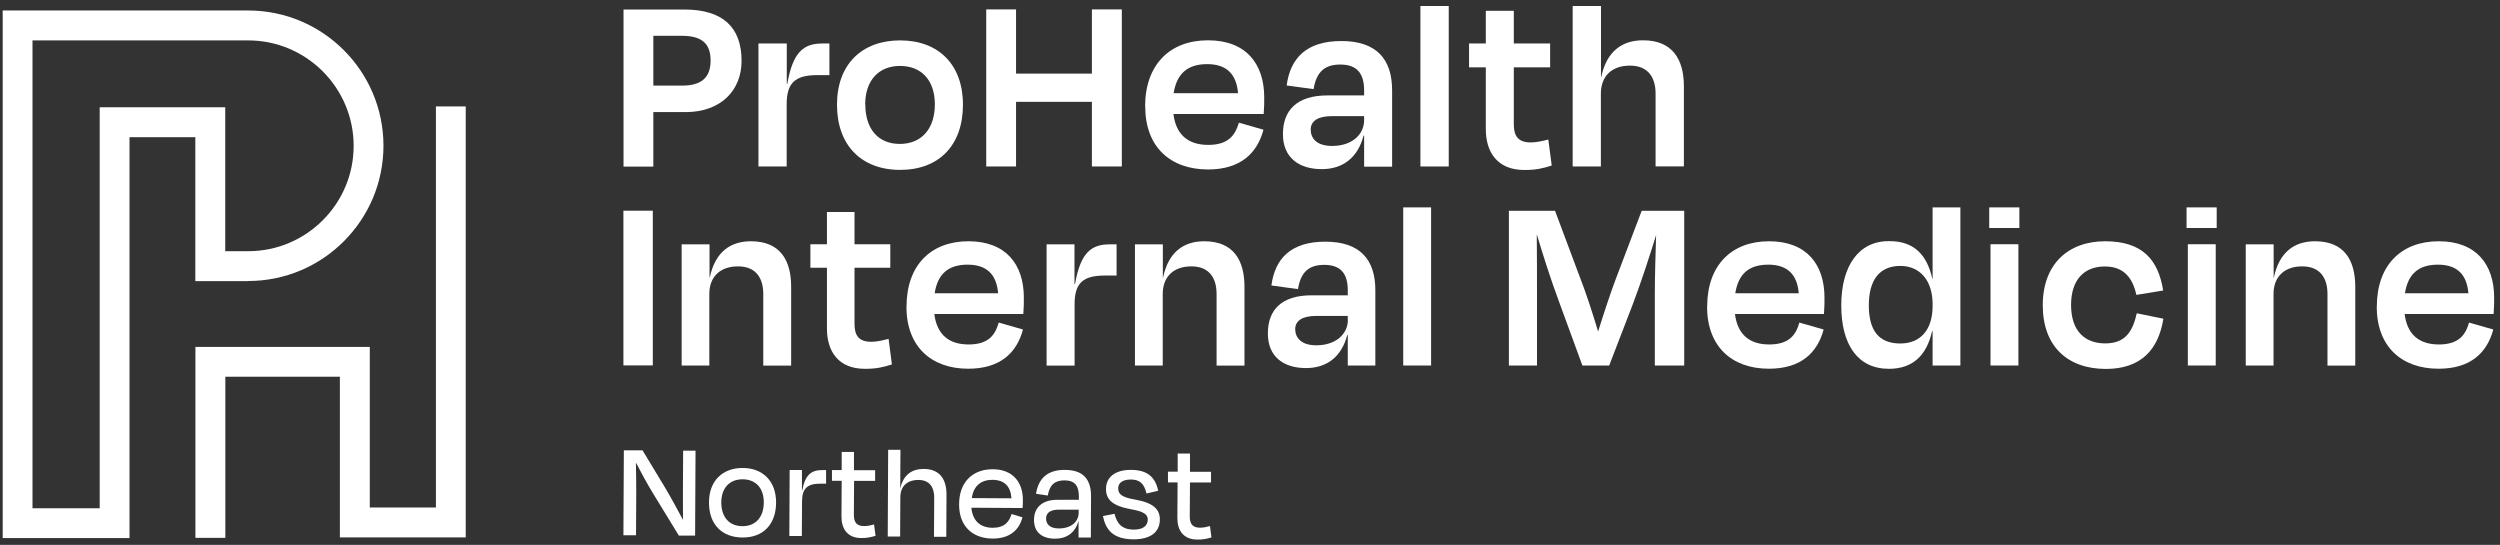
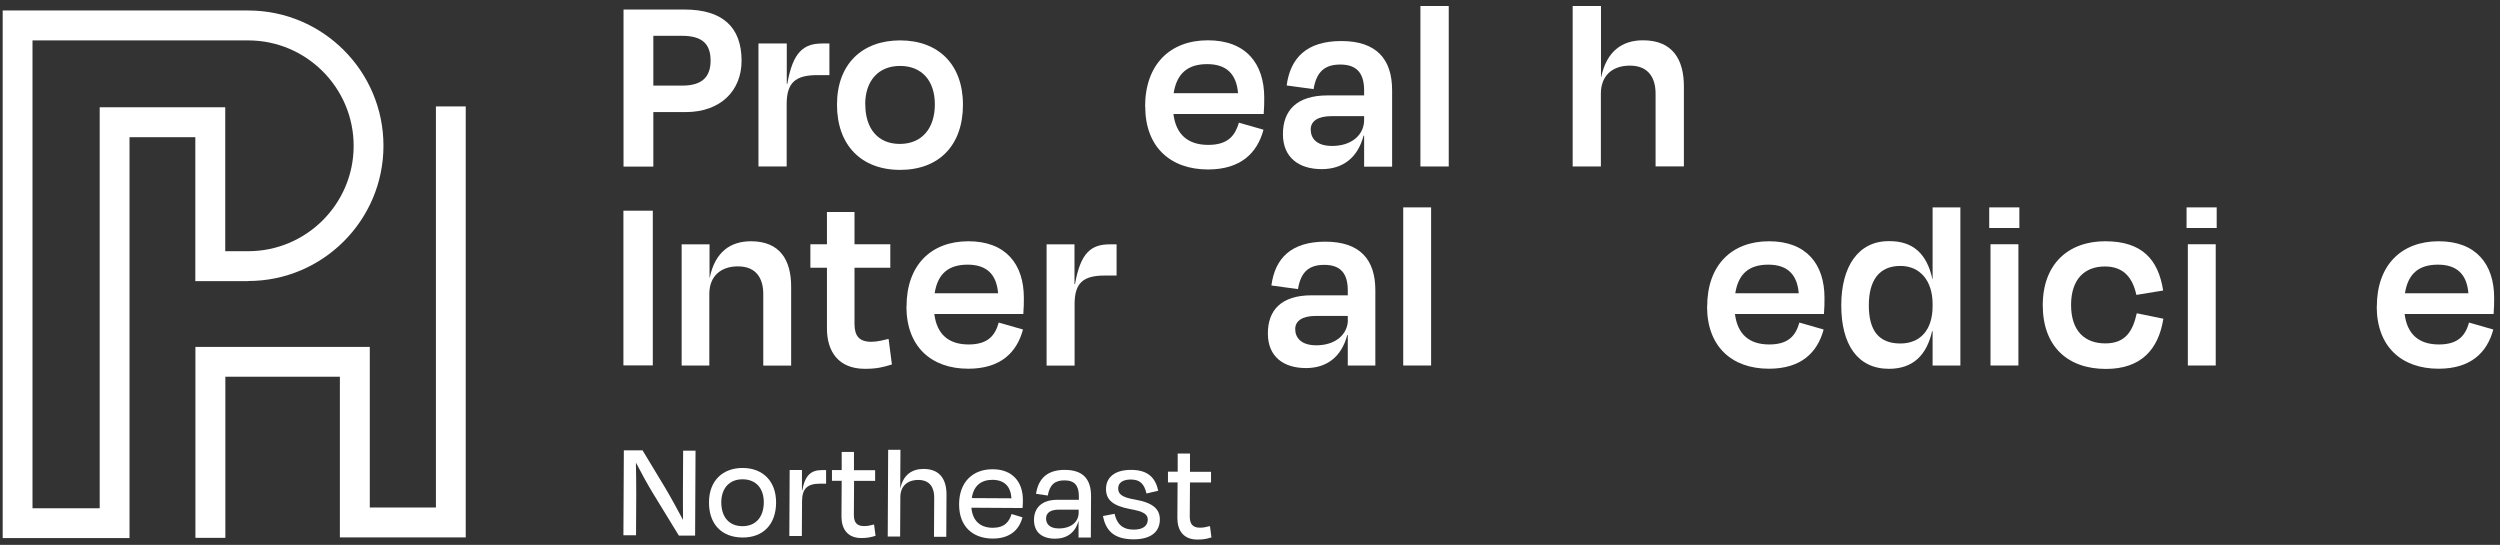
<svg xmlns="http://www.w3.org/2000/svg" width="234" height="51" viewBox="0 0 234 51" fill="none">
  <rect x="0" y="0" width="234" height="51" fill="#333333" stroke="none" />
  <path d="M23.232 26.302C30.212 26.302 35.892 20.622 35.892 13.642C35.892 6.662 30.212 0.982 23.232 0.982H0.252V50.361H12.122V12.841H18.282V26.311H23.222L23.232 26.302ZM9.332 10.041V47.572H3.042V3.782H23.232C28.672 3.782 33.102 8.212 33.102 13.652C33.102 19.091 28.672 23.512 23.232 23.512H21.082V10.041H9.332Z" fill="white" />
  <path d="M43.592 50.301V9.961H40.802V47.502H34.612V32.471H18.292V50.342H21.092V35.261H31.812V50.301H43.592Z" fill="white" />
  <path d="M61.152 10.492V15.592H58.362V0.892H64.072C67.602 0.892 69.412 2.512 69.412 5.692C69.412 8.432 67.502 10.492 64.172 10.492H61.162H61.152ZM61.152 3.362V8.012H63.872C65.612 8.012 66.512 7.282 66.512 5.682C66.512 4.082 65.702 3.352 63.822 3.352H61.152V3.362Z" fill="white" />
  <path d="M70.992 15.581V4.071H73.642V7.841H73.692C74.212 4.851 75.232 4.071 76.972 4.071H77.632V7.031H76.502C74.442 7.031 73.632 7.741 73.632 9.751V15.581H70.982H70.992Z" fill="white" />
  <path d="M78.342 9.801C78.342 6.001 80.692 3.781 84.252 3.781C87.812 3.781 90.132 6.011 90.132 9.801C90.132 13.591 87.902 15.901 84.252 15.901C80.602 15.901 78.342 13.571 78.342 9.801ZM80.992 9.771C80.992 12.001 82.142 13.471 84.222 13.471C86.302 13.471 87.502 12.001 87.502 9.771C87.502 7.541 86.272 6.171 84.242 6.171C82.212 6.171 80.982 7.571 80.982 9.771" fill="white" />
-   <path d="M102.202 15.581V9.531H95.102V15.581H92.312V0.881H95.102V6.891H102.202V0.881H105.002V15.581H102.202Z" fill="white" />
  <path d="M107.182 9.972C107.182 6.072 109.482 3.772 113.062 3.772C116.642 3.772 118.332 5.982 118.332 9.132C118.332 9.602 118.332 10.062 118.282 10.672H109.832C110.072 12.602 111.202 13.562 113.092 13.562C114.982 13.562 115.612 12.652 115.962 11.482L118.262 12.142C117.672 14.352 116.102 15.862 113.072 15.862C109.542 15.862 107.192 13.752 107.192 9.962M109.852 8.722H115.882C115.732 6.932 114.802 6.002 112.992 6.002C111.182 6.002 110.152 6.862 109.852 8.722Z" fill="white" />
  <path d="M127.682 12.691H127.632C127.092 14.751 125.702 15.831 123.712 15.831C121.582 15.831 120.082 14.751 120.082 12.551C120.082 10.351 121.362 8.931 124.252 8.931H127.682V8.471C127.682 6.901 127.042 6.041 125.452 6.041C124.032 6.041 123.222 6.681 122.952 8.341L120.432 8.001C120.772 5.431 122.292 3.841 125.552 3.841C128.812 3.841 130.302 5.511 130.302 8.451V15.601H127.682V12.711V12.691ZM127.682 11.241V10.871H124.642C123.362 10.871 122.682 11.331 122.682 12.121C122.682 12.911 123.192 13.661 124.692 13.661C126.502 13.661 127.682 12.631 127.682 11.231" fill="white" />
  <path d="M135.602 0.562H132.952V15.582H135.602V0.562Z" fill="white" />
-   <path d="M139.072 6.301H137.502V4.071H139.072V1.011H141.692V4.071H145.092V6.301H141.692V11.641C141.692 12.771 142.132 13.331 143.282 13.331C143.872 13.331 144.412 13.181 144.922 13.061L145.242 15.491C144.412 15.761 143.792 15.911 142.672 15.911C140.152 15.911 139.072 14.241 139.072 12.091V6.311V6.301Z" fill="white" />
  <path d="M149.852 15.582H147.202V0.562H149.852V7.222H149.872C150.382 4.772 151.852 3.772 153.792 3.772C156.562 3.772 157.612 5.582 157.612 8.082V15.572H154.962V8.762C154.962 7.362 154.352 6.142 152.562 6.142C150.872 6.142 149.842 7.122 149.842 8.762V15.572L149.852 15.582Z" fill="white" />
  <path d="M61.102 19.721H58.352V34.201H61.102V19.721Z" fill="white" />
  <path d="M66.412 34.212H63.802V22.872H66.412V25.982H66.432C66.942 23.562 68.382 22.582 70.292 22.582C73.022 22.582 74.052 24.362 74.052 26.832V34.222H71.442V27.512C71.442 26.132 70.842 24.932 69.072 24.932C67.412 24.932 66.392 25.902 66.392 27.512V34.222L66.412 34.212Z" fill="white" />
  <path d="M77.402 25.061H75.852V22.861H77.402V19.841H79.982V22.861H83.332V25.061H79.982V30.321C79.982 31.431 80.412 31.991 81.552 31.991C82.132 31.991 82.662 31.841 83.172 31.721L83.482 34.111C82.662 34.371 82.062 34.521 80.952 34.521C78.462 34.521 77.402 32.881 77.402 30.751V25.051V25.061Z" fill="white" />
  <path d="M84.852 28.682C84.852 24.842 87.122 22.582 90.642 22.582C94.162 22.582 95.832 24.752 95.832 27.872C95.832 28.332 95.832 28.792 95.782 29.392H87.452C87.692 31.302 88.802 32.242 90.662 32.242C92.522 32.242 93.152 31.352 93.482 30.192L95.752 30.842C95.172 33.012 93.632 34.512 90.632 34.512C87.152 34.512 84.842 32.432 84.842 28.692M87.482 27.452H93.422C93.282 25.692 92.362 24.772 90.572 24.772C88.782 24.772 87.772 25.612 87.482 27.452Z" fill="white" />
  <path d="M97.962 34.211V22.871H100.572V26.591H100.622C101.132 23.651 102.142 22.871 103.862 22.871H104.512V25.791H103.402C101.372 25.791 100.582 26.491 100.582 28.471V34.221H97.972L97.962 34.211Z" fill="white" />
-   <path d="M108.842 34.212H106.232V22.872H108.842V25.982H108.862C109.372 23.562 110.812 22.582 112.722 22.582C115.452 22.582 116.482 24.362 116.482 26.832V34.222H113.872V27.512C113.872 26.132 113.272 24.932 111.512 24.932C109.842 24.932 108.832 25.902 108.832 27.512V34.222L108.842 34.212Z" fill="white" />
  <path d="M126.152 31.361H126.102C125.572 33.391 124.192 34.451 122.242 34.451C120.142 34.451 118.672 33.391 118.672 31.211C118.672 29.031 119.922 27.641 122.772 27.641H126.152V27.181C126.152 25.641 125.522 24.791 123.952 24.791C122.552 24.791 121.752 25.421 121.492 27.061L119.002 26.721C119.342 24.181 120.842 22.621 124.052 22.621C127.262 22.621 128.732 24.261 128.732 27.161V34.211H126.152V31.361ZM126.152 29.931V29.571H123.162C121.902 29.571 121.232 30.031 121.232 30.801C121.232 31.571 121.742 32.321 123.212 32.321C124.992 32.321 126.162 31.301 126.162 29.931" fill="white" />
  <path d="M133.952 19.411H131.342V34.211H133.952V19.411Z" fill="white" />
-   <path d="M143.862 34.212H141.232V19.732H145.552L147.992 26.252C148.382 27.241 149.052 29.241 149.582 31.032C150.132 29.271 150.792 27.291 151.222 26.151L153.662 19.732H157.642V34.212H154.892V27.502C154.892 25.811 154.962 23.692 155.012 22.002C154.432 23.881 153.662 26.271 152.842 28.442L150.622 34.212H148.112L145.962 28.341C145.112 26.052 144.422 23.852 143.862 21.991H143.842C143.862 23.681 143.862 25.782 143.862 27.491V34.202V34.212Z" fill="white" />
  <path d="M159.792 28.682C159.792 24.842 162.062 22.582 165.582 22.582C169.102 22.582 170.772 24.752 170.772 27.872C170.772 28.332 170.772 28.792 170.722 29.392H162.392C162.632 31.302 163.742 32.242 165.602 32.242C167.462 32.242 168.092 31.352 168.422 30.192L170.692 30.842C170.112 33.012 168.572 34.512 165.572 34.512C162.092 34.512 159.782 32.432 159.782 28.692M162.422 27.452H168.362C168.222 25.692 167.302 24.772 165.512 24.772C163.722 24.772 162.712 25.612 162.422 27.452Z" fill="white" />
  <path d="M180.892 31.001H180.842C180.332 33.291 179.002 34.521 176.812 34.521C173.872 34.521 172.342 32.251 172.342 28.581C172.342 24.911 173.962 22.551 176.812 22.571C179.082 22.551 180.362 23.781 180.872 26.121H180.892V19.411H183.492V34.211H180.892V31.001ZM180.892 28.651V28.461C180.892 26.291 179.732 24.891 177.872 24.891C175.892 24.891 174.922 26.241 174.922 28.581C174.922 30.921 175.842 32.151 177.872 32.151C179.732 32.151 180.892 30.891 180.892 28.651Z" fill="white" />
  <path d="M186.192 19.411H189.012V21.341H186.192V19.411ZM186.312 22.861H188.922V34.211H186.312V22.861Z" fill="white" />
  <path d="M197.012 24.942C195.152 24.942 193.852 26.102 193.852 28.542C193.852 30.982 195.132 32.142 197.062 32.142C198.992 32.142 199.642 30.932 200.002 29.322L202.492 29.832C202.032 32.722 200.392 34.532 197.112 34.532C193.542 34.532 191.202 32.432 191.202 28.572C191.202 24.712 193.592 22.582 197.042 22.582C200.492 22.582 202.012 24.272 202.472 27.192L199.962 27.602C199.622 26.012 198.782 24.942 197.022 24.942" fill="white" />
  <path d="M204.662 19.411H207.482V21.341H204.662V19.411ZM204.782 22.861H207.392V34.211H204.782V22.861Z" fill="white" />
-   <path d="M212.812 34.212H210.202V22.872H212.812V25.982H212.832C213.342 23.562 214.782 22.582 216.692 22.582C219.422 22.582 220.452 24.362 220.452 26.832V34.222H217.852V27.512C217.852 26.132 217.252 24.932 215.482 24.932C213.822 24.932 212.802 25.902 212.802 27.512V34.222L212.812 34.212Z" fill="white" />
  <path d="M222.472 28.682C222.472 24.842 224.742 22.582 228.262 22.582C231.782 22.582 233.452 24.752 233.452 27.872C233.452 28.332 233.452 28.792 233.402 29.392H225.072C225.312 31.302 226.422 32.242 228.282 32.242C230.142 32.242 230.772 31.352 231.102 30.192L233.372 30.842C232.792 33.012 231.252 34.512 228.252 34.512C224.772 34.512 222.462 32.432 222.462 28.692M225.102 27.452H231.042C230.902 25.692 229.982 24.772 228.192 24.772C226.402 24.772 225.392 25.612 225.102 27.452Z" fill="white" />
  <path d="M61.112 46.161C60.612 45.342 59.982 44.191 59.552 43.352H59.522C59.542 44.261 59.552 45.441 59.552 46.301L59.532 50.102H58.352L58.392 42.151H60.142L62.232 45.611C62.852 46.651 63.462 47.791 63.912 48.632H63.932C63.932 47.772 63.912 46.791 63.922 45.981L63.942 42.181H65.102L65.062 50.132H63.542L61.112 46.161Z" fill="white" />
  <path d="M66.362 47.021C66.362 44.991 67.652 43.791 69.532 43.801C71.382 43.811 72.652 45.021 72.642 47.051C72.632 49.061 71.452 50.321 69.502 50.311C67.532 50.301 66.352 49.041 66.362 47.021ZM67.512 47.011C67.512 48.351 68.202 49.241 69.492 49.251C70.762 49.251 71.482 48.371 71.492 47.031C71.492 45.701 70.762 44.871 69.512 44.861C68.282 44.861 67.522 45.681 67.512 47.011Z" fill="white" />
  <path d="M73.882 50.171L73.912 43.991H75.062V45.901H75.092C75.352 44.461 75.932 44.001 76.932 44.001H77.322V45.271H76.762C75.592 45.271 75.082 45.711 75.072 46.901L75.052 50.171H73.902H73.882Z" fill="white" />
  <path d="M78.782 45.001H77.872V44.001H78.782V42.301H79.932V44.011H81.912V45.011H79.942L79.922 48.191C79.922 48.881 80.182 49.241 80.872 49.241C81.202 49.241 81.482 49.181 81.812 49.091L81.952 50.151C81.522 50.281 81.192 50.361 80.622 50.361C79.322 50.361 78.762 49.501 78.762 48.351L78.782 45.001Z" fill="white" />
  <path d="M84.242 50.222H83.092L83.132 42.102H84.282L84.262 45.712H84.272C84.542 44.452 85.352 43.892 86.442 43.892C88.042 43.892 88.592 44.962 88.592 46.282L88.572 50.242H87.422L87.442 46.562C87.442 45.712 87.092 44.932 85.972 44.922C84.912 44.922 84.272 45.512 84.272 46.542L84.252 50.212L84.242 50.222Z" fill="white" />
  <path d="M89.772 47.202C89.772 45.132 91.042 43.911 92.922 43.922C94.762 43.922 95.752 45.111 95.742 46.812C95.742 47.011 95.742 47.261 95.712 47.551L90.922 47.522C91.032 48.731 91.732 49.392 92.912 49.401C94.022 49.401 94.462 48.842 94.682 48.111L95.702 48.422C95.382 49.642 94.482 50.411 92.912 50.411C91.002 50.401 89.762 49.231 89.772 47.202ZM90.962 46.621L94.672 46.642C94.602 45.541 94.032 44.922 92.892 44.911C91.832 44.911 91.122 45.471 90.962 46.621Z" fill="white" />
  <path d="M100.962 48.722H100.952C100.672 49.862 99.832 50.422 98.762 50.422C97.552 50.422 96.782 49.832 96.782 48.662C96.782 47.572 97.482 46.772 98.982 46.782H100.982V46.462C100.982 45.492 100.622 44.962 99.632 44.962C98.742 44.962 98.252 45.362 98.072 46.382L96.972 46.222C97.192 44.782 98.042 43.972 99.672 43.982C101.392 43.982 102.132 44.872 102.122 46.462L102.102 50.312H100.952V48.732L100.962 48.722ZM100.962 47.992V47.702H99.122C98.342 47.702 97.912 47.982 97.912 48.532C97.912 49.012 98.212 49.462 99.112 49.462C100.252 49.462 100.952 48.852 100.962 48.002" fill="white" />
  <path d="M103.232 48.302L104.322 48.092C104.532 48.942 104.952 49.562 106.112 49.572C106.992 49.572 107.412 49.222 107.432 48.652C107.432 48.132 107.062 47.872 105.742 47.642C104.112 47.332 103.522 46.742 103.522 45.772C103.522 44.702 104.322 43.972 105.872 43.982C107.462 43.982 108.142 44.722 108.412 45.932L107.312 46.192C107.092 45.262 106.682 44.892 105.862 44.882C105.082 44.882 104.662 45.192 104.662 45.712C104.662 46.232 104.982 46.552 106.252 46.762C107.952 47.062 108.562 47.672 108.562 48.622C108.562 49.752 107.762 50.482 106.092 50.482C104.172 50.472 103.492 49.582 103.232 48.292" fill="white" />
  <path d="M110.242 45.151H109.322V44.151H110.232V42.451H111.382V44.161H113.352V45.161H111.382L111.362 48.341C111.362 49.031 111.622 49.391 112.312 49.391C112.642 49.391 112.922 49.331 113.252 49.241L113.392 50.301C112.962 50.431 112.632 50.511 112.062 50.501C110.762 50.501 110.202 49.641 110.202 48.491L110.222 45.141L110.242 45.151Z" fill="white" />
</svg>